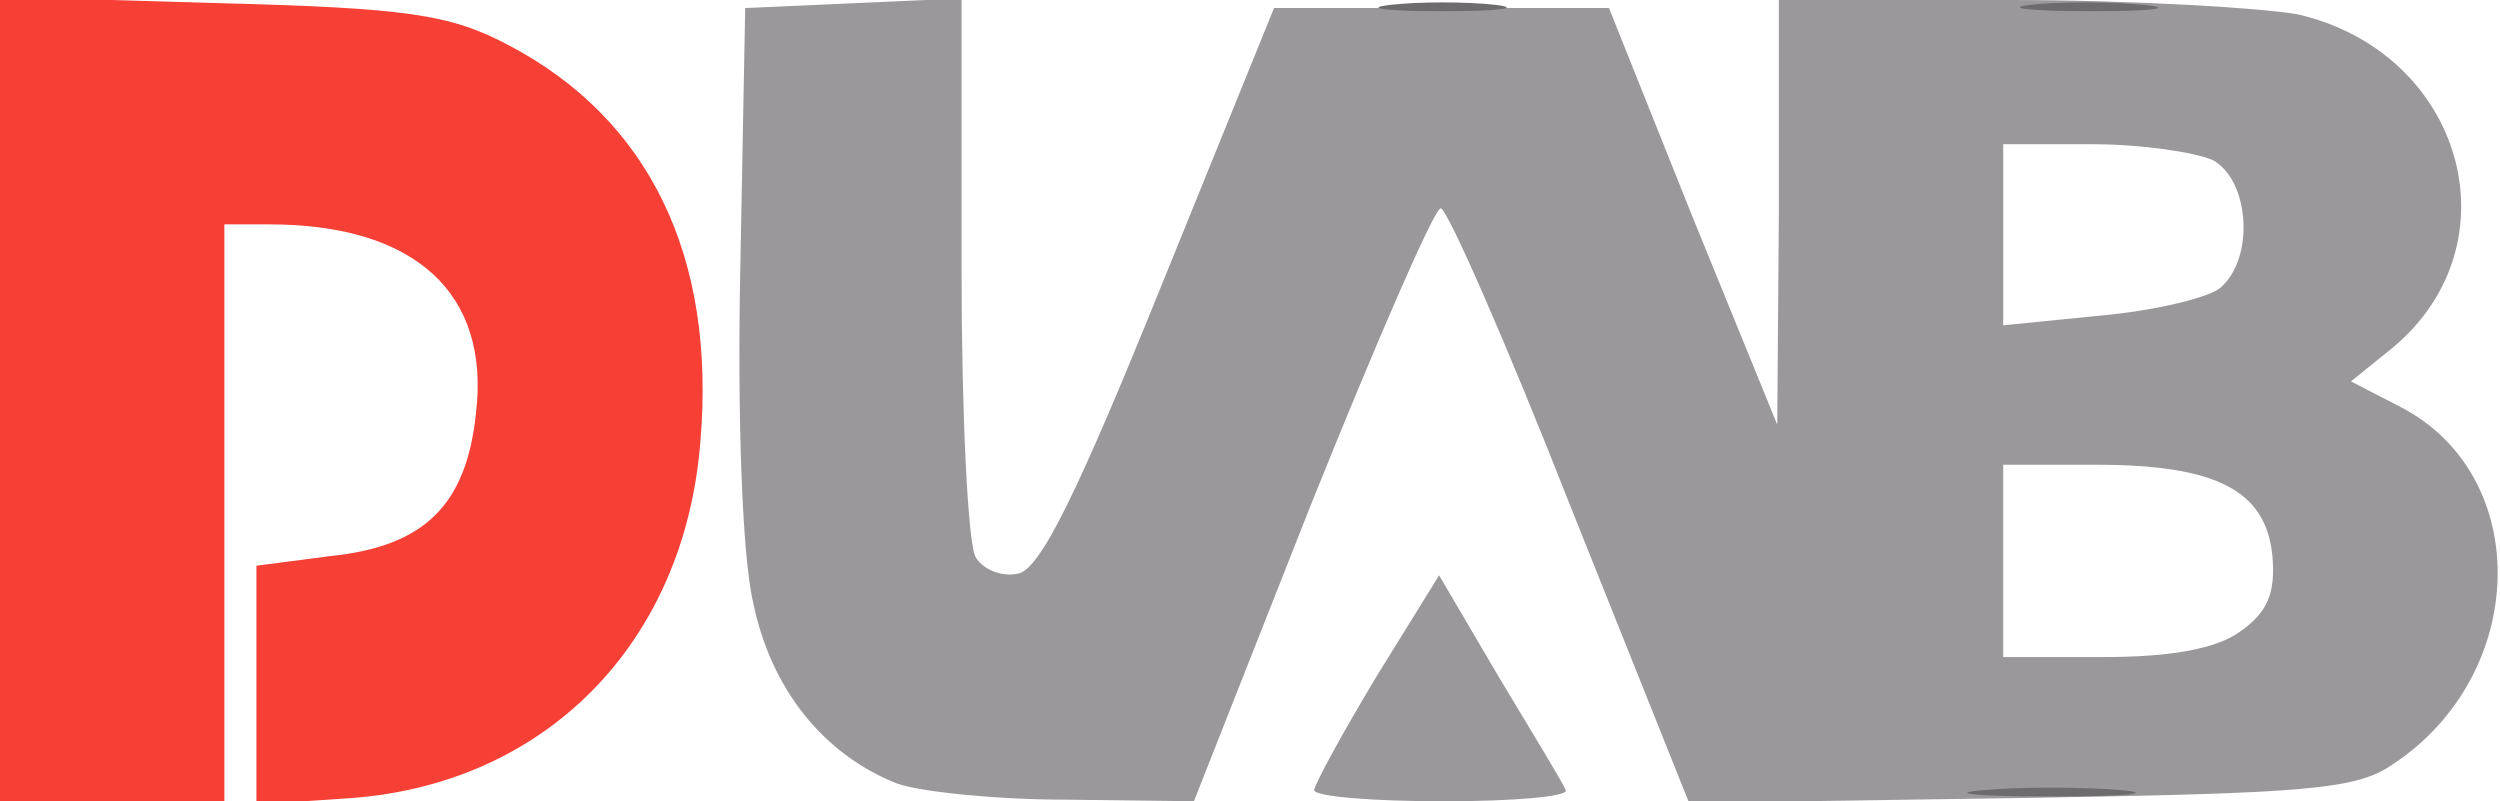
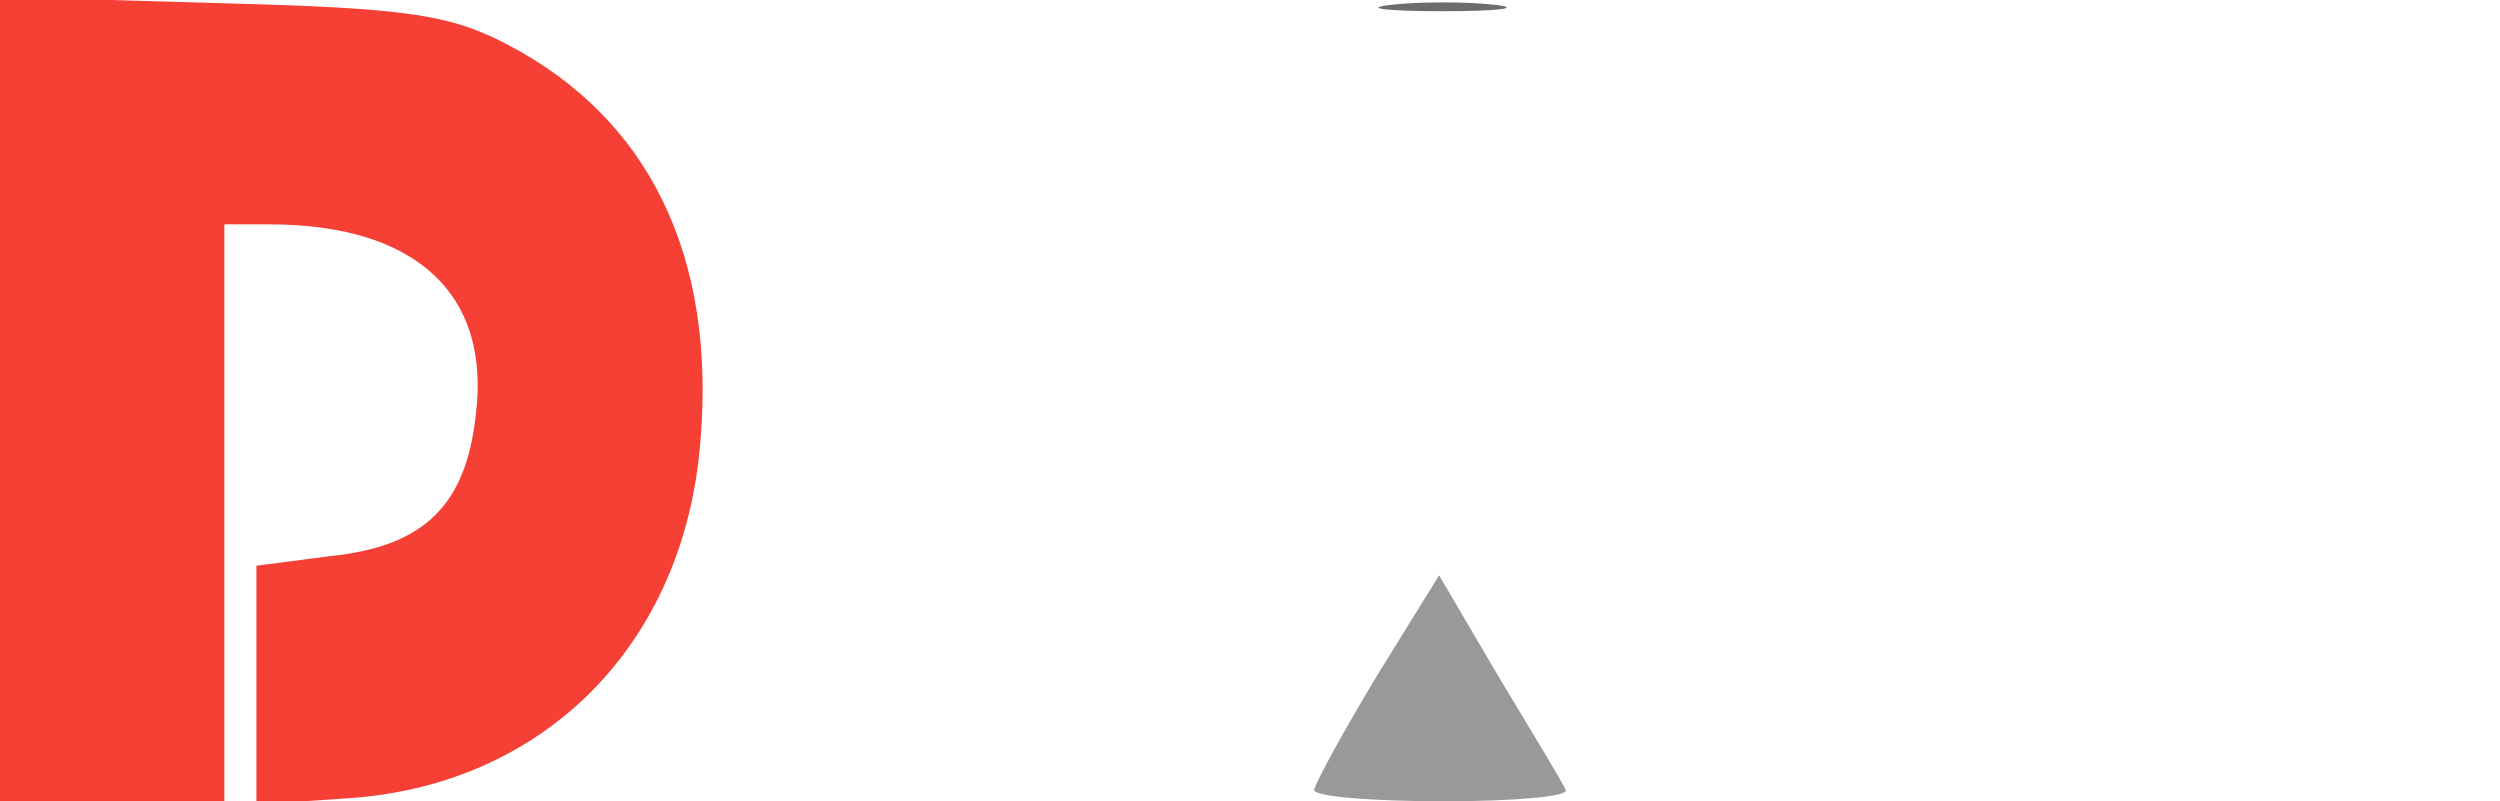
<svg xmlns="http://www.w3.org/2000/svg" version="1.0" width="156px" height="50px" viewBox="0 0 156 50" preserveAspectRatio="xMidYMid meet">
  <g fill="#9a989a">
-     <path d="M56 48.9 c-4.6 -1.8 -7.9 -5.9 -9 -11.3 -0.7 -2.9 -1 -11.9 -0.8 -21.1 l0.3 -16 6.8 -0.3 6.7 -0.3 0 16.8 c0 9.2 0.4 17.4 0.9 18.1 0.5 0.8 1.7 1.2 2.6 1 1.4 -0.2 3.8 -5.2 8.9 -17.8 l7.1 -17.5 10.4 0 10.5 0 5.2 13 5.3 13 0.1 -13.2 0 -13.3 14.3 0 c7.8 0 15.9 0.5 18.1 0.9 10.3 2.4 13.7 14.3 5.9 20.8 l-2.6 2.1 3.1 1.6 c8.3 4.3 8 16.7 -0.5 22.3 -2.3 1.6 -5.5 1.8 -23.3 2.1 l-20.6 0.3 -7.4 -18.5 c-4 -10.2 -7.7 -18.6 -8.1 -18.6 -0.4 0 -4 8.3 -8.1 18.5 l-7.3 18.5 -8 -0.1 c-4.4 0 -9.1 -0.5 -10.5 -1z m83.8 -9.5 c1.7 -1.2 2.2 -2.4 2 -4.7 -0.4 -4.1 -3.5 -5.7 -11 -5.7 l-5.8 0 0 6 0 6 6.3 0 c4.1 0 7 -0.5 8.5 -1.6z m-1.3 -21.4 c2.2 -1.8 1.9 -6.7 -0.4 -8 -1.1 -0.5 -4.5 -1 -7.5 -1 l-5.6 0 0 5.6 0 5.7 6 -0.6 c3.4 -0.3 6.7 -1.1 7.5 -1.7z" />
-     <path d="M82 49.3 c0.1 -0.5 1.8 -3.6 3.9 -7.1 l3.9 -6.3 3.7 6.3 c2.1 3.5 4 6.6 4.2 7.1 0.2 0.4 -3.2 0.7 -7.6 0.7 -4.5 0 -8.1 -0.3 -8.1 -0.7z" />
+     <path d="M82 49.3 c0.1 -0.5 1.8 -3.6 3.9 -7.1 l3.9 -6.3 3.7 6.3 c2.1 3.5 4 6.6 4.2 7.1 0.2 0.4 -3.2 0.7 -7.6 0.7 -4.5 0 -8.1 -0.3 -8.1 -0.7" />
  </g>
  <g fill="#f64036">
    <path d="M0 24.9 l0 -25.1 13.8 0.4 c11.6 0.3 14.3 0.7 17.9 2.6 8.8 4.6 13 13.2 12 24.8 -1 12.5 -9.6 21.3 -21.8 22.2 l-5.9 0.4 0 -7.4 0 -7.5 4.6 -0.6 c5.9 -0.6 8.5 -3.2 9.1 -8.9 0.9 -7.5 -3.8 -11.8 -12.9 -11.8 l-2.8 0 0 18 0 18 -7 0 -7 0 0 -25.1z" />
  </g>
  <g fill="#6d6b6d">
-     <path d="M123.8 49.3 c2.3 -0.2 6.1 -0.2 8.5 0 2.3 0.2 0.4 0.4 -4.3 0.4 -4.7 0 -6.6 -0.2 -4.2 -0.4z" />
    <path d="M86.8 0.3 c1.7 -0.2 4.7 -0.2 6.5 0 1.7 0.2 0.3 0.4 -3.3 0.4 -3.6 0 -5 -0.2 -3.2 -0.4z" />
-     <path d="M126.7 0.3 c1.8 -0.2 5 -0.2 7 0 2.1 0.2 0.7 0.4 -3.2 0.4 -3.8 0 -5.5 -0.2 -3.8 -0.4z" />
  </g>
</svg>